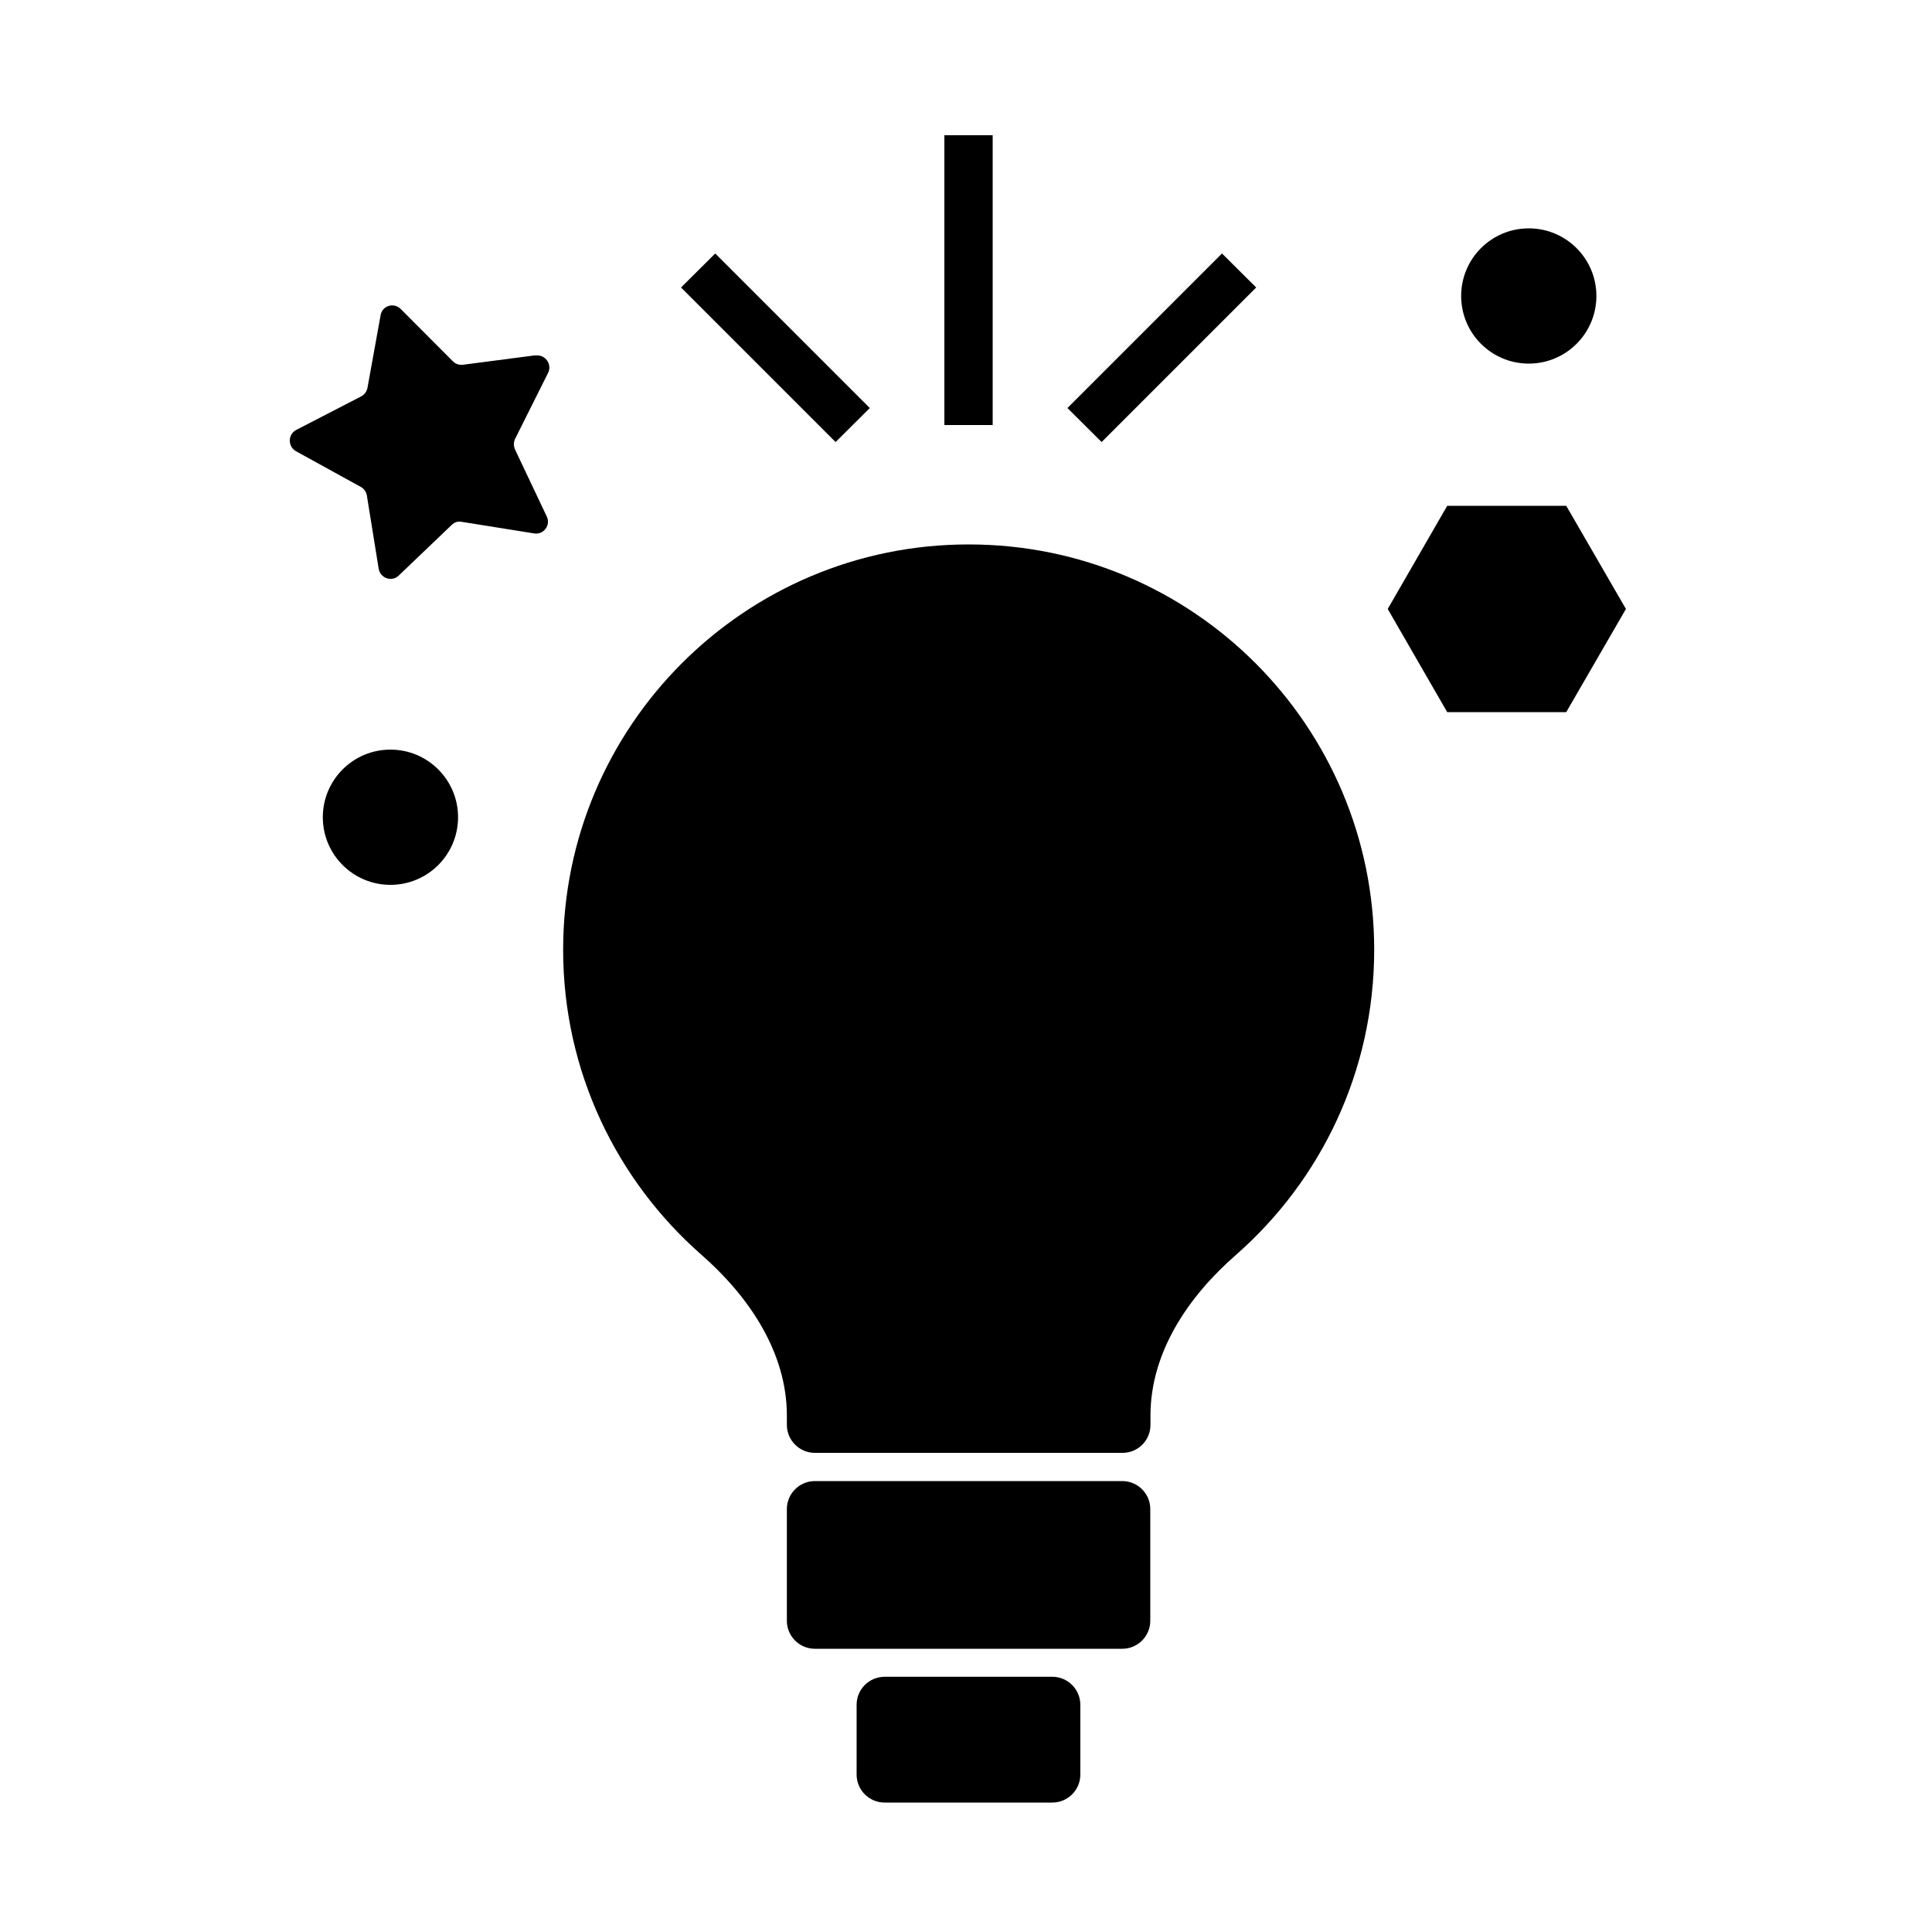
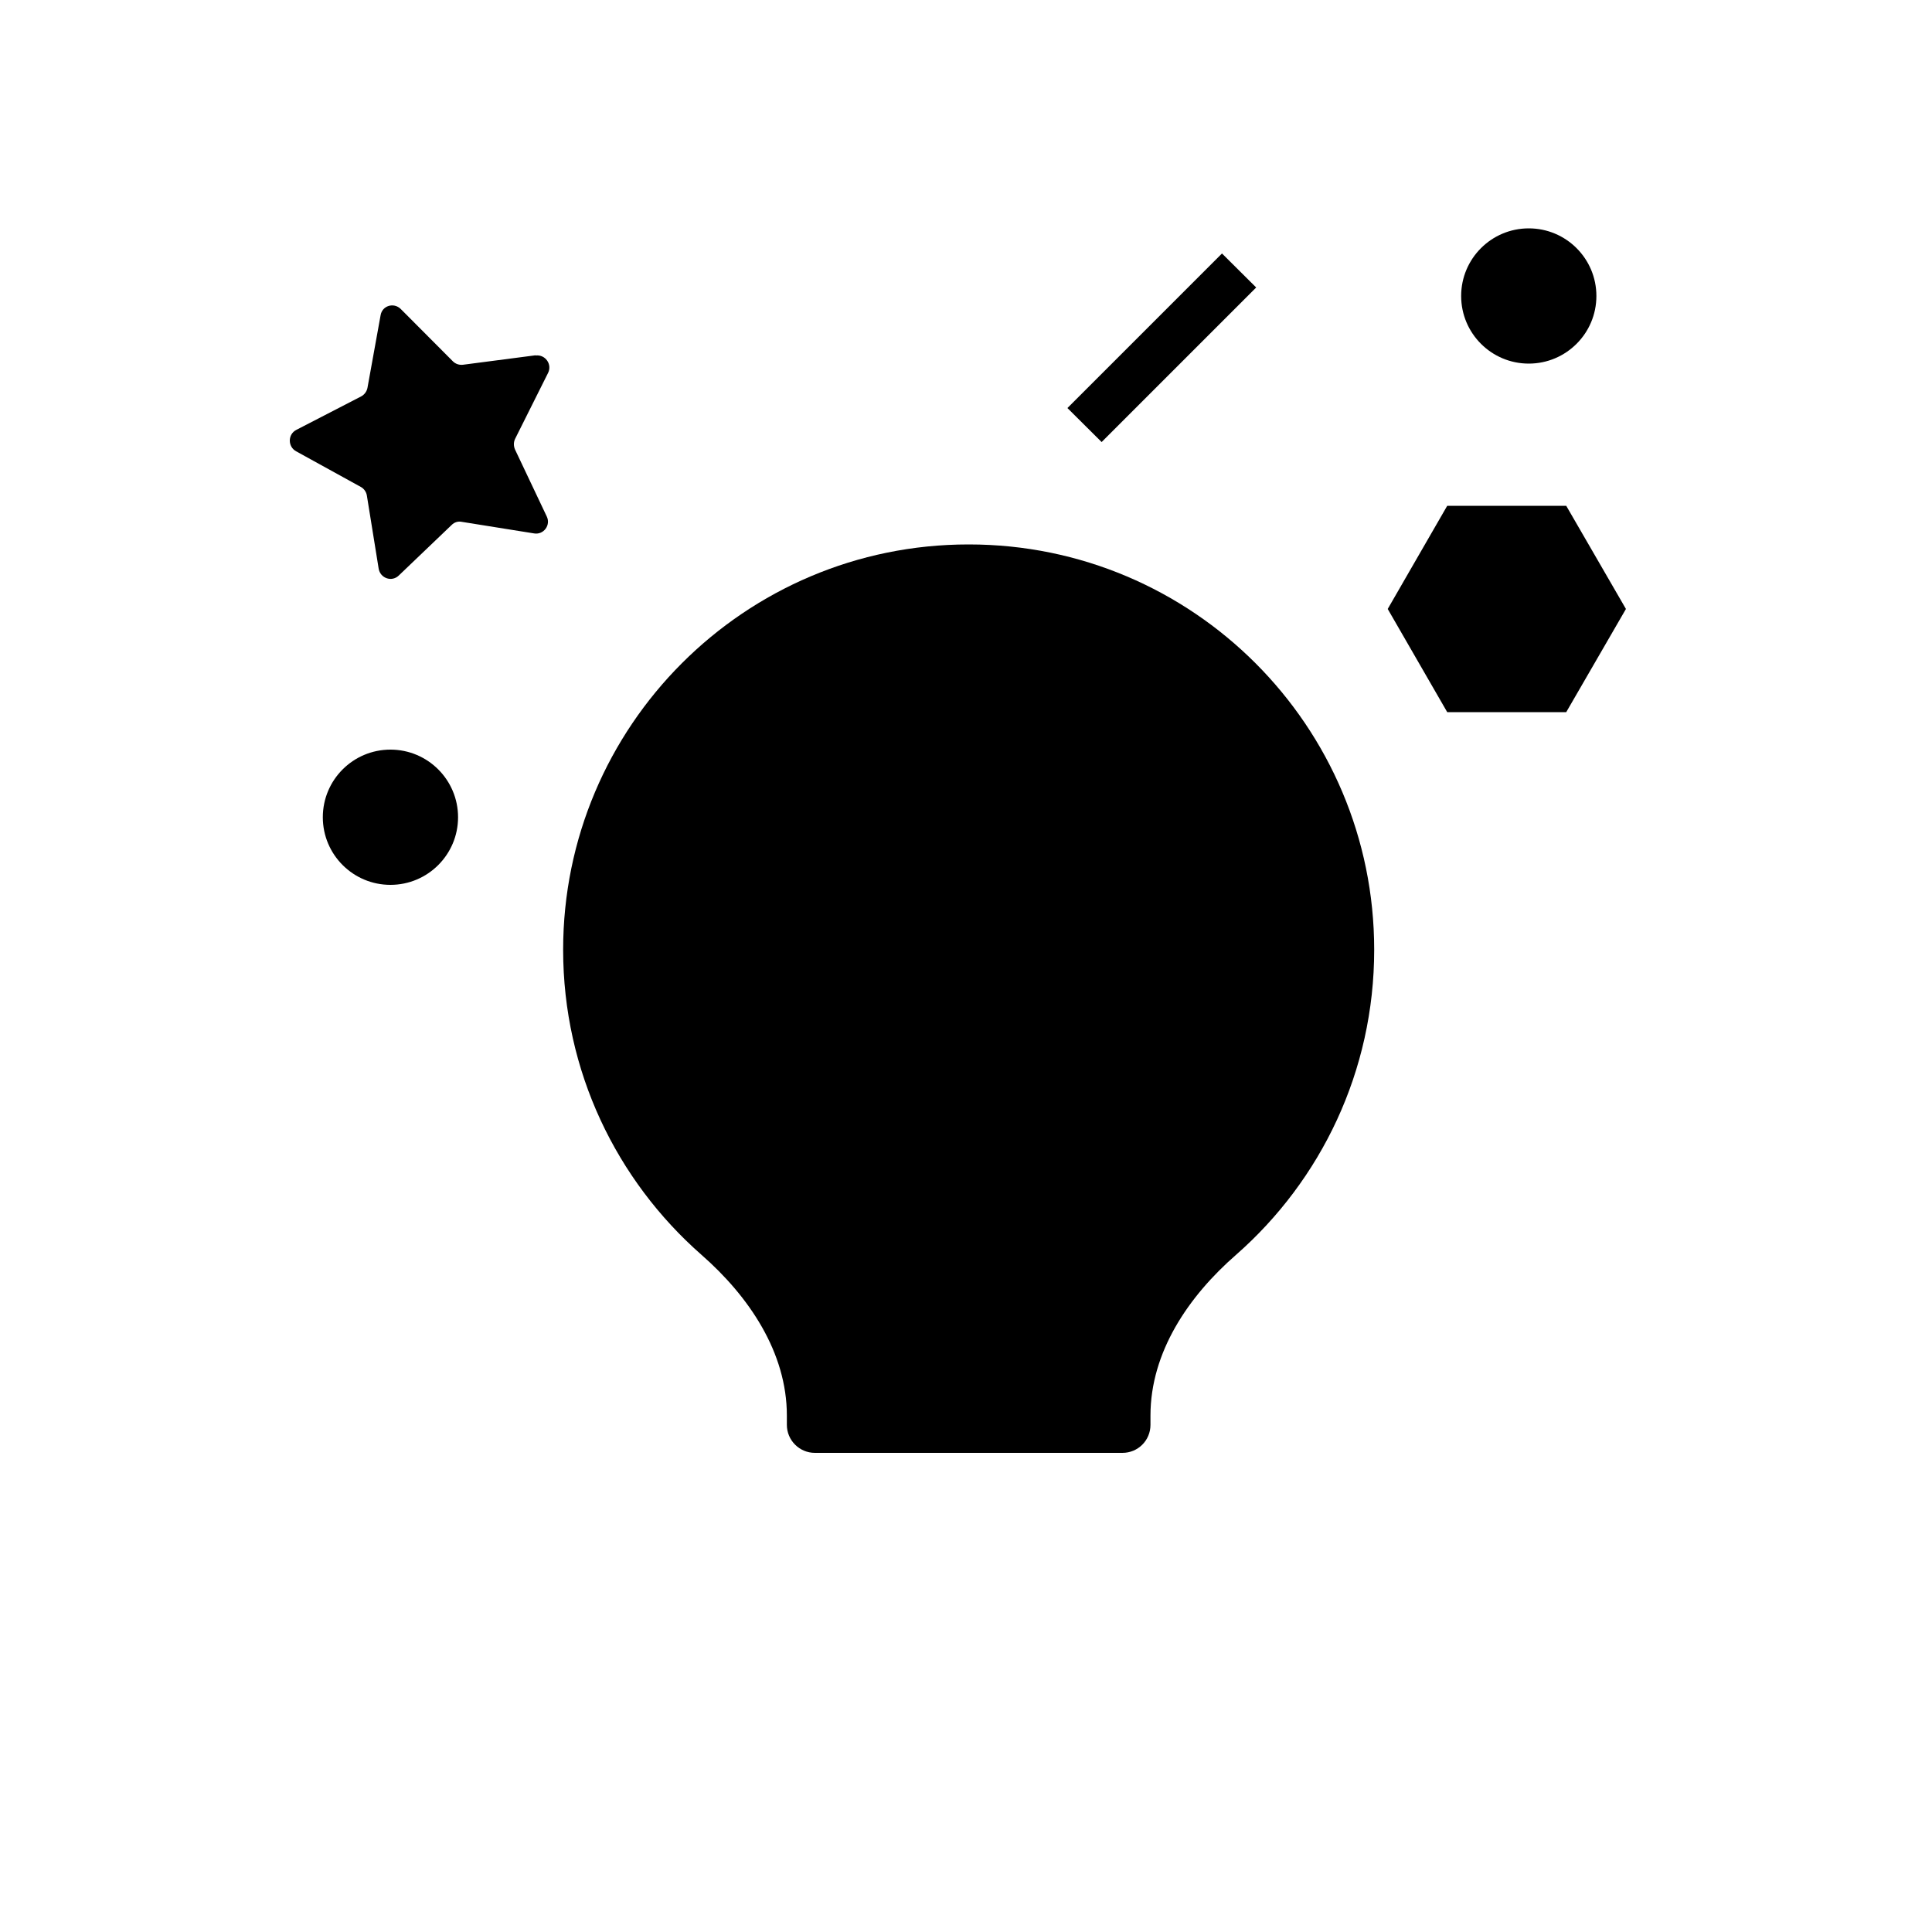
<svg xmlns="http://www.w3.org/2000/svg" width="100" height="100" viewBox="0 0 100 100" fill="none">
-   <path d="M48.881 7H51.381V22H48.881V7Z" fill="black" />
  <path d="M79.129 18.82C81.062 18.82 82.629 17.253 82.629 15.32C82.629 13.387 81.062 11.82 79.129 11.82C77.196 11.82 75.629 13.387 75.629 15.32C75.629 17.253 77.196 18.82 79.129 18.82Z" fill="black" />
  <path d="M23.959 18.88L27.719 18.39L27.729 18.4C28.229 18.34 28.589 18.86 28.369 19.3L26.659 22.72C26.579 22.89 26.579 23.09 26.659 23.27L28.299 26.73C28.519 27.18 28.139 27.69 27.649 27.61L23.899 27.01C23.709 26.97 23.519 27.03 23.379 27.17L20.639 29.79C20.279 30.14 19.679 29.93 19.599 29.43L18.989 25.65C18.959 25.46 18.839 25.29 18.669 25.2L15.329 23.36C14.889 23.12 14.889 22.48 15.339 22.25L18.689 20.52C18.859 20.43 18.979 20.27 19.019 20.08L19.699 16.32C19.779 15.82 20.379 15.64 20.739 15.99L23.439 18.7C23.579 18.84 23.769 18.9 23.959 18.88Z" fill="black" />
  <path d="M50.128 28.18C38.548 28.18 29.148 37.58 29.148 49.16C29.148 55.45 31.918 61.09 36.298 64.94C38.768 67.1 40.728 70 40.728 73.27V73.75C40.728 74.55 41.378 75.2 42.178 75.2H58.098C58.898 75.2 59.548 74.56 59.548 73.75V73.27C59.548 69.99 61.508 67.1 63.988 64.94C68.368 61.09 71.128 55.45 71.128 49.16C71.128 37.58 61.738 28.18 50.148 28.18H50.128Z" fill="black" />
-   <path d="M42.178 76.66H58.089C58.889 76.66 59.538 77.309 59.538 78.11V83.89C59.538 84.691 58.889 85.34 58.089 85.34H42.178C41.378 85.34 40.728 84.691 40.728 83.89V78.11C40.728 77.309 41.378 76.66 42.178 76.66Z" fill="black" />
-   <path d="M45.788 86.79H54.468C55.269 86.79 55.918 87.439 55.918 88.24V91.85C55.918 92.651 55.269 93.3 54.468 93.3H45.788C44.987 93.3 44.338 92.651 44.338 91.85V88.24C44.338 87.439 44.987 86.79 45.788 86.79Z" fill="black" />
  <path d="M23.709 42.3C23.709 44.233 22.142 45.8 20.209 45.8C18.276 45.8 16.709 44.233 16.709 42.3C16.709 40.367 18.276 38.8 20.209 38.8C22.142 38.8 23.709 40.367 23.709 42.3Z" fill="black" />
  <path d="M81.068 26.18H74.908L71.828 31.52L74.908 36.86H81.068L84.158 31.52L81.068 26.18Z" fill="black" />
-   <path d="M45.02 21.12L37.02 13.12L35.25 14.88L43.25 22.88L45.02 21.12Z" fill="black" />
  <path d="M63.25 13.12L65.02 14.88L57.02 22.88L55.25 21.12L63.25 13.12Z" fill="black" />
</svg>